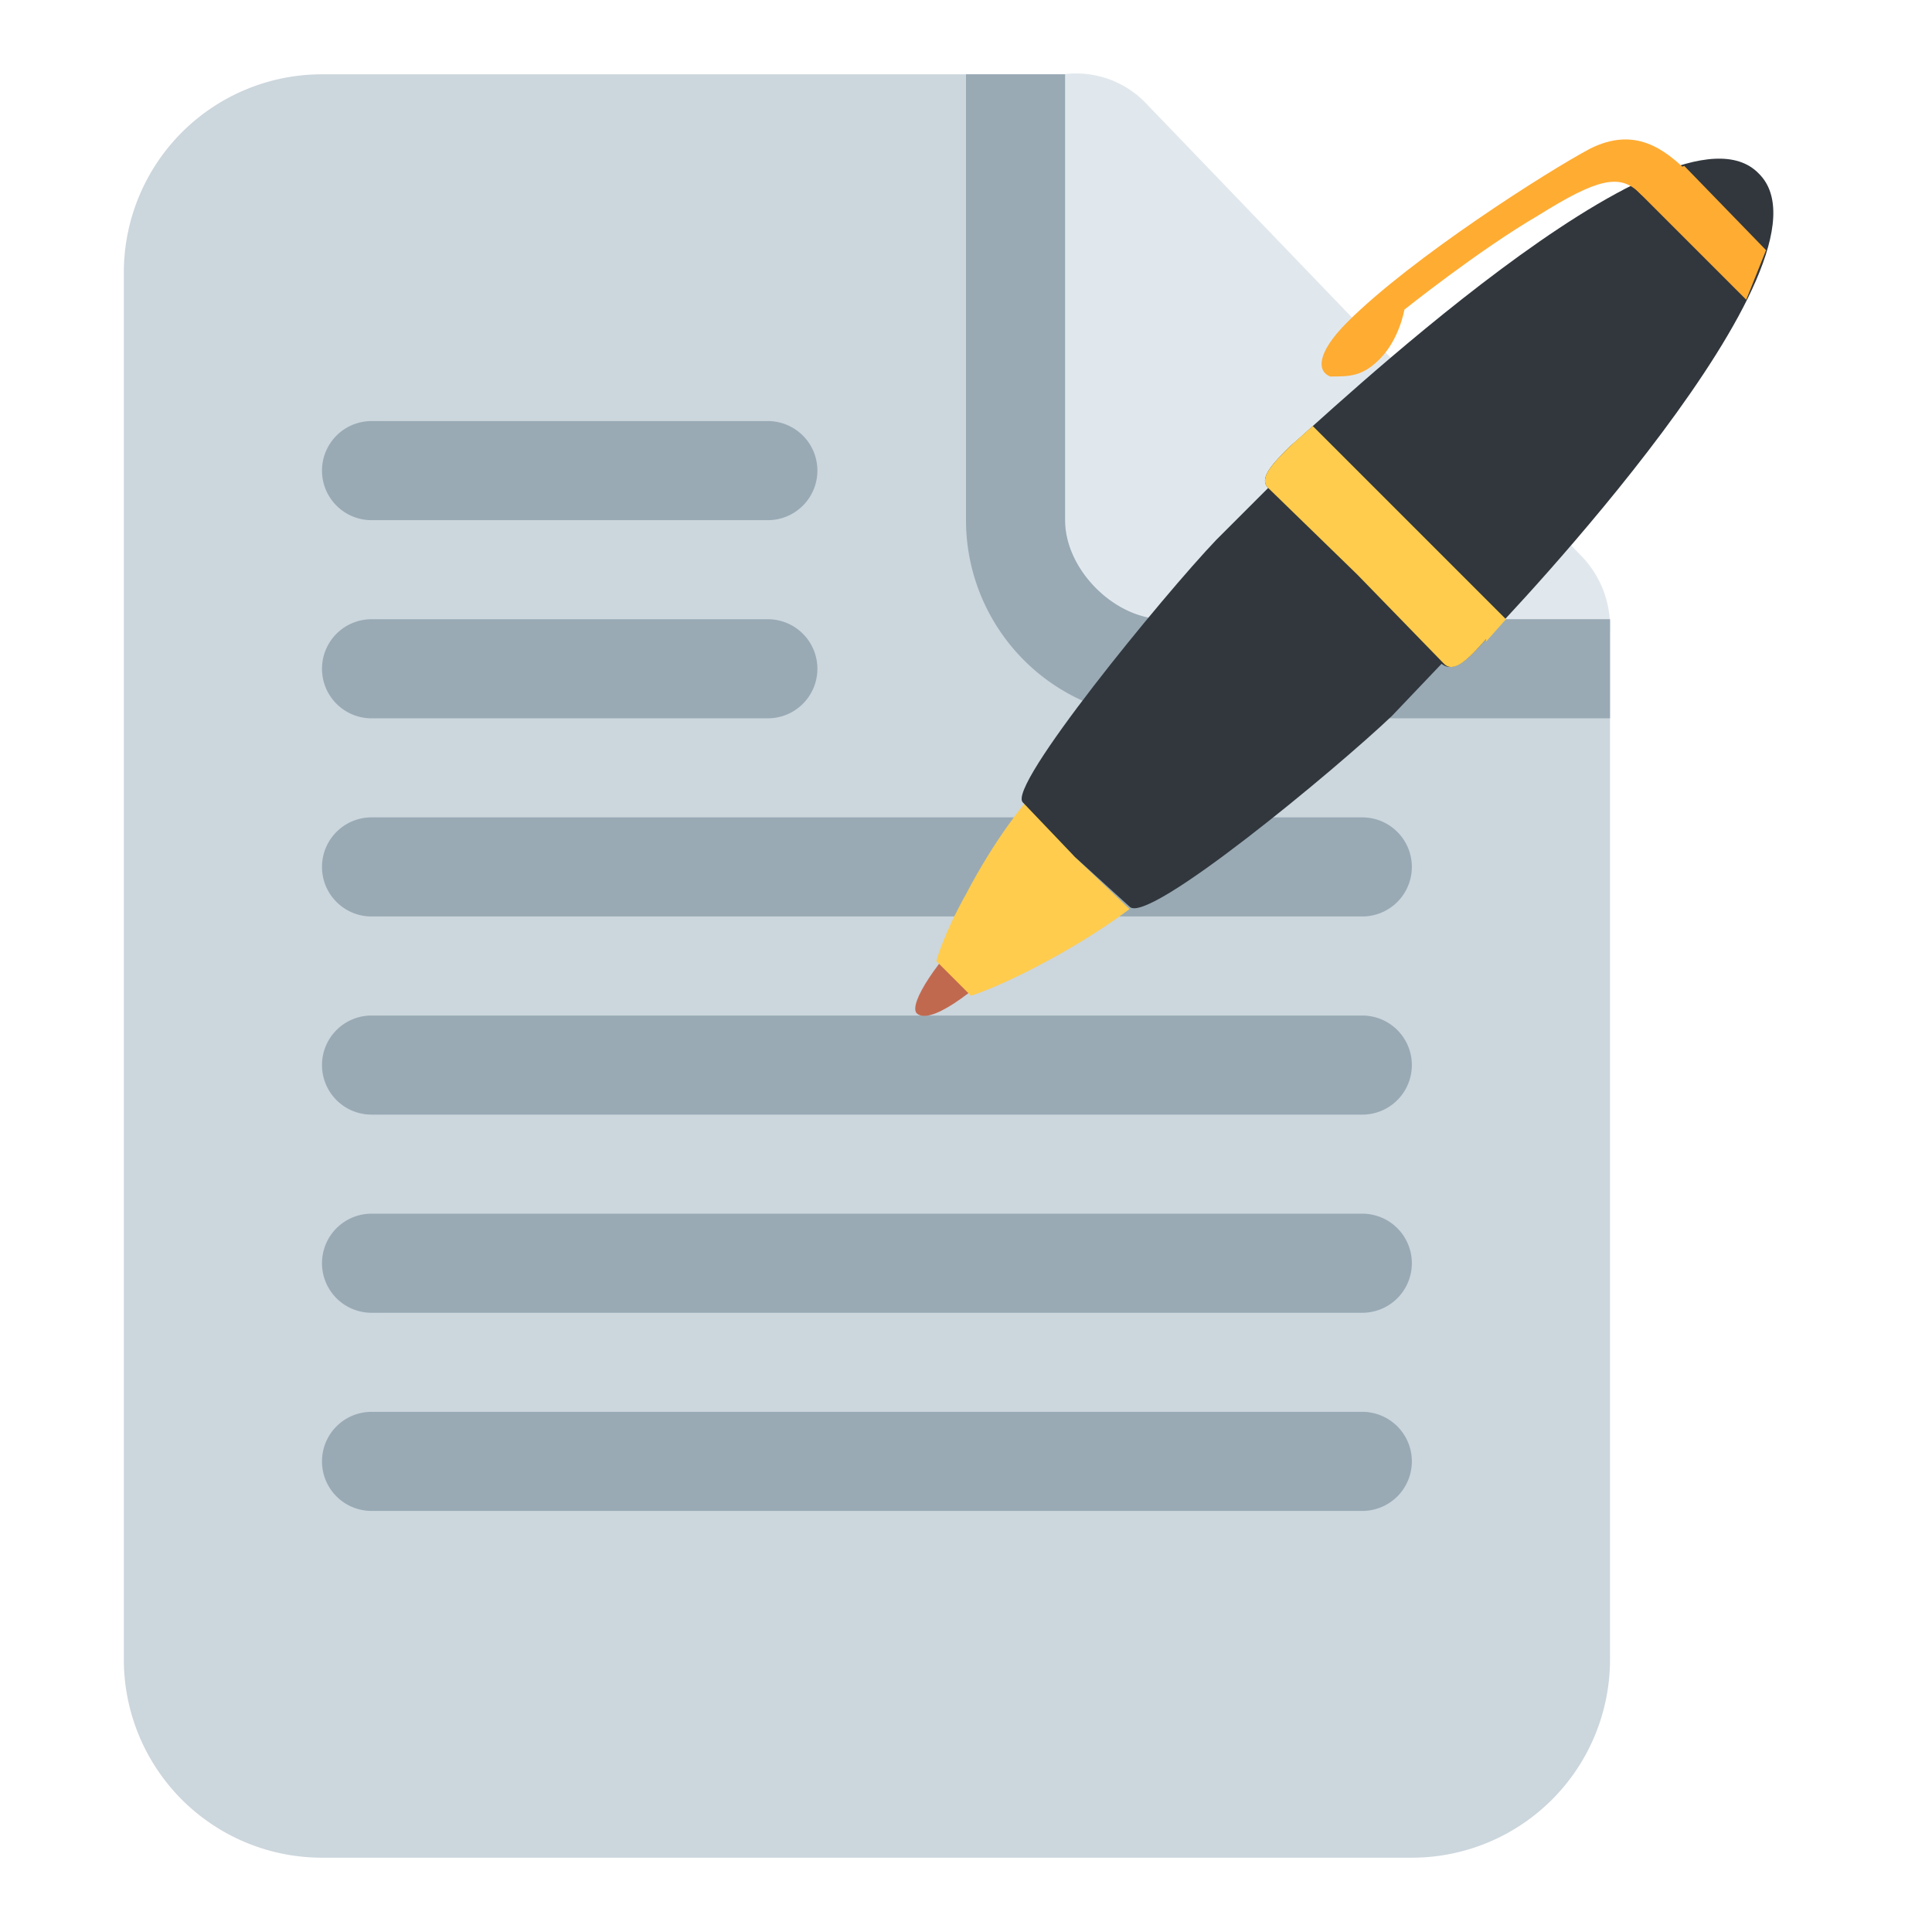
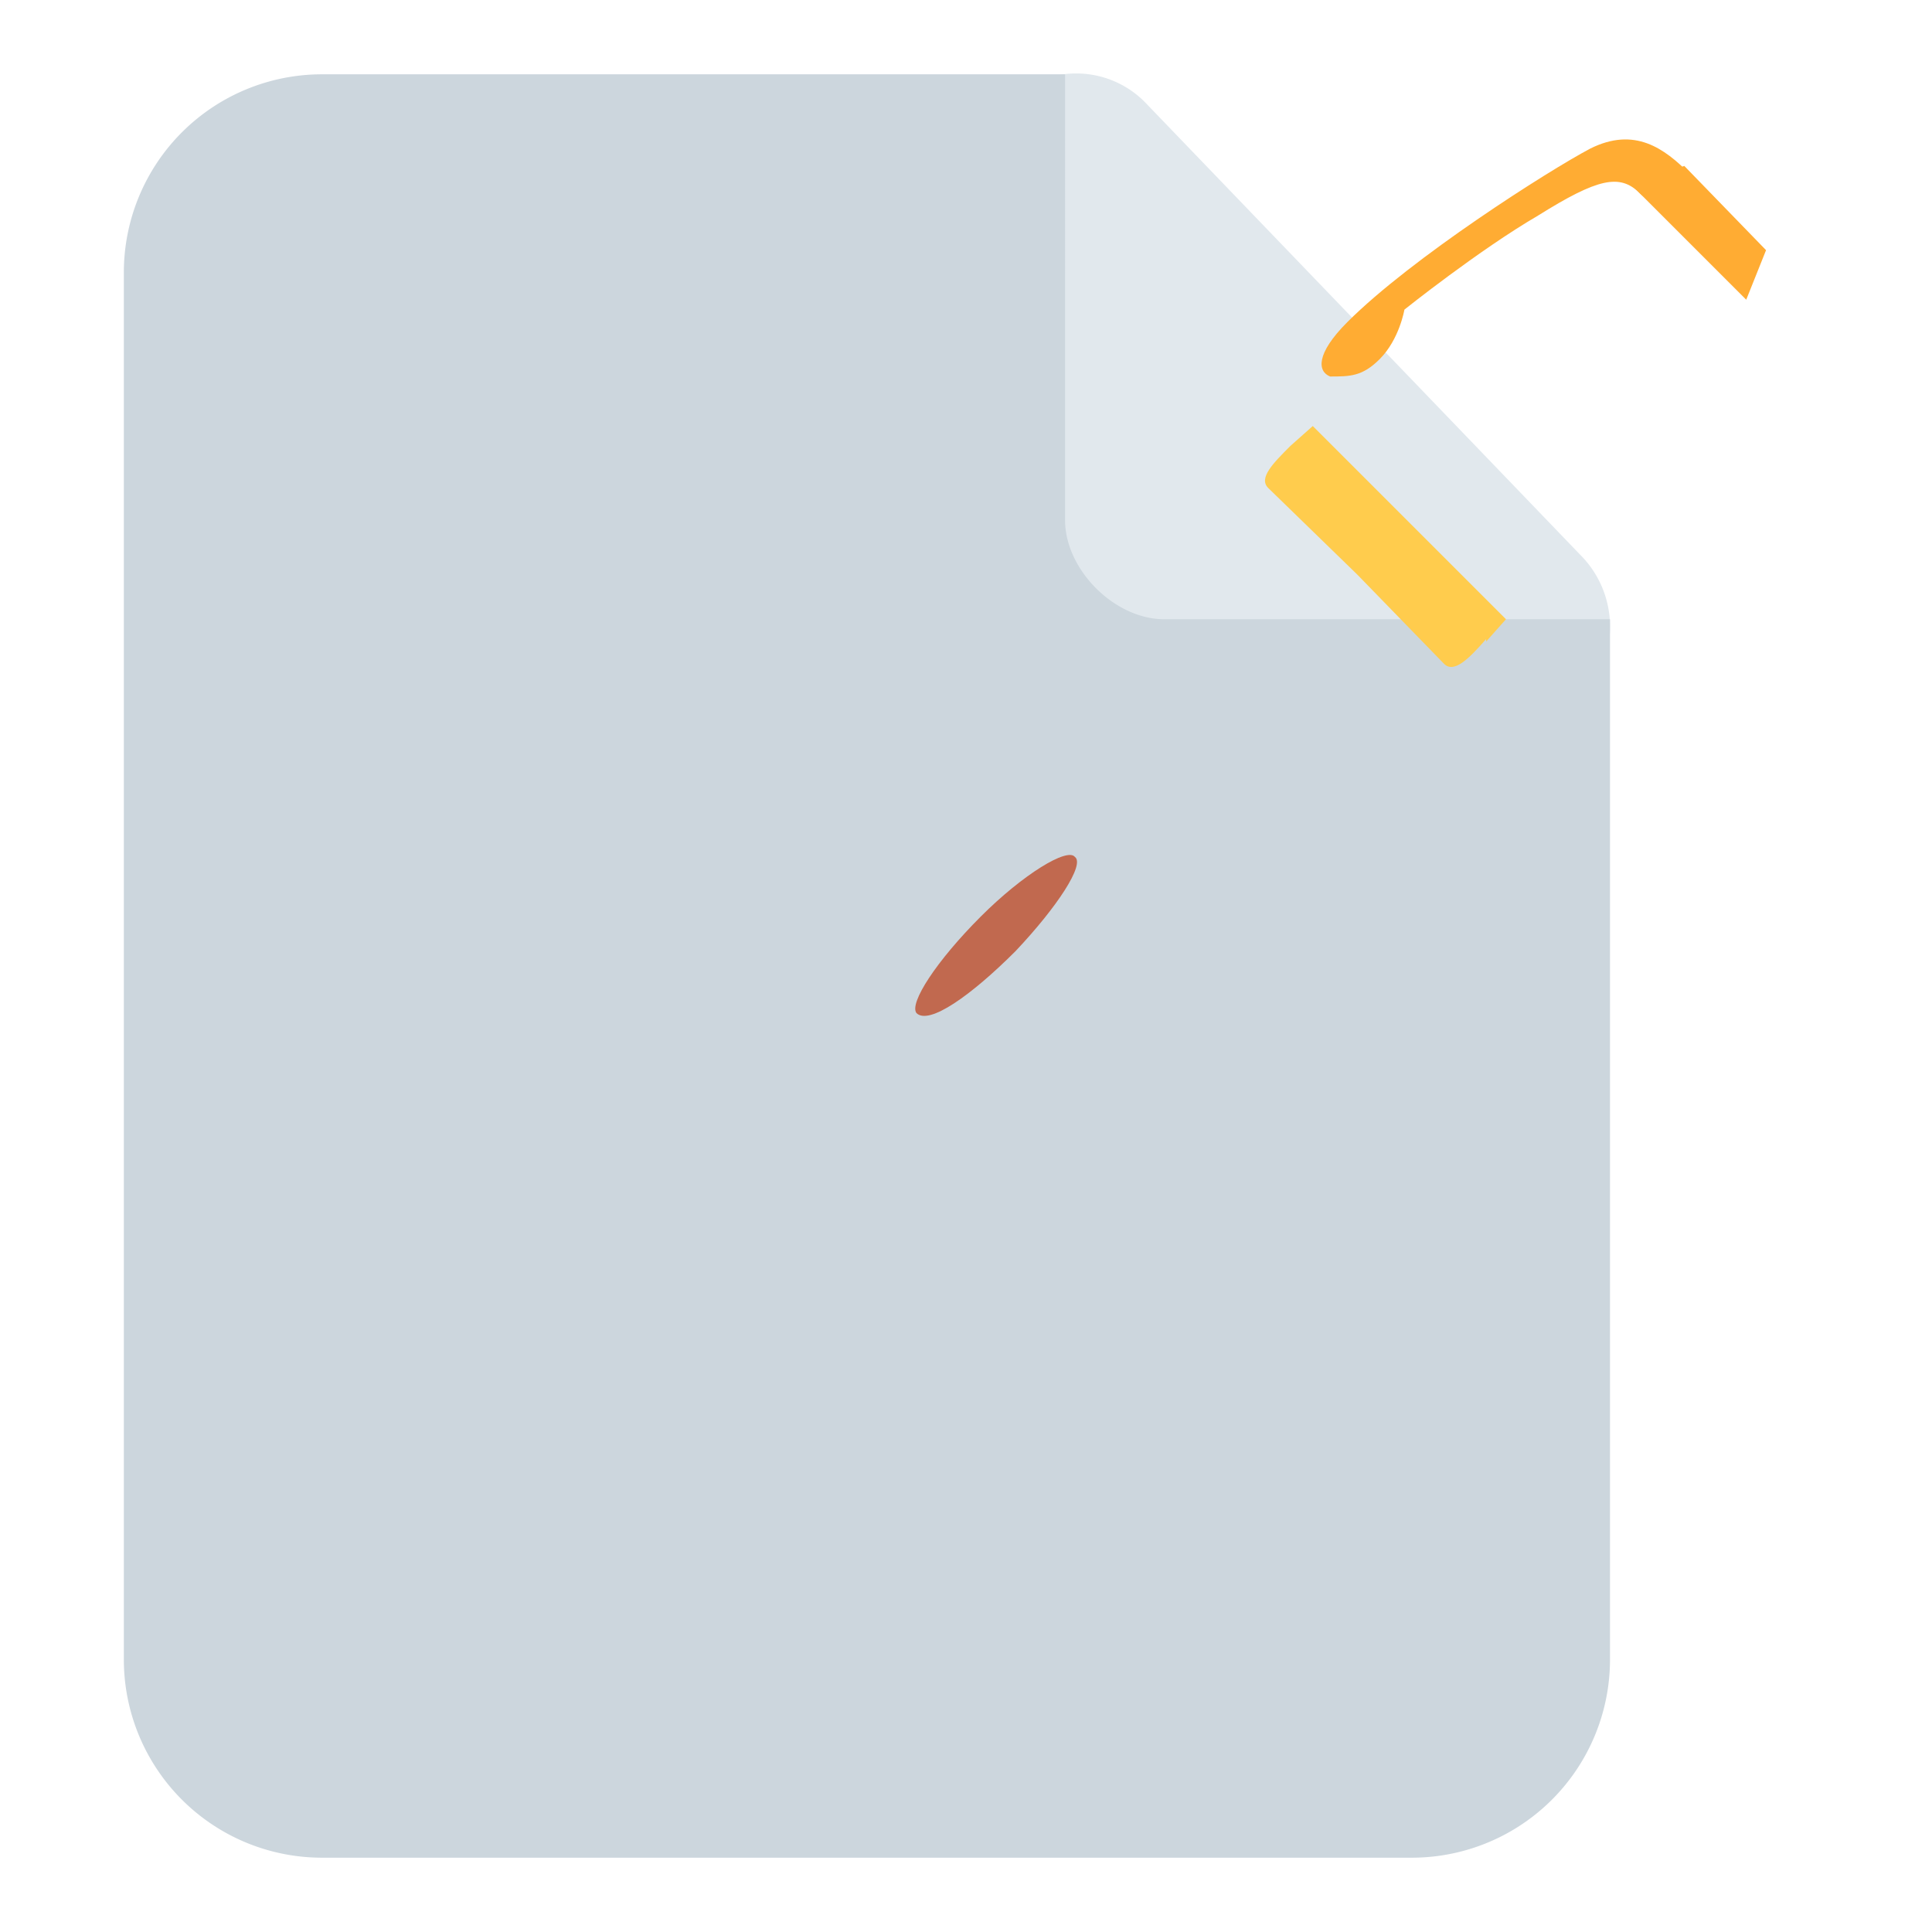
<svg xmlns="http://www.w3.org/2000/svg" fill="none" viewBox="0 0 78 78">
  <defs />
  <path fill="#E1E8ED" d="M63.8 22.4L46.2 4.1a3.9 3.9 0 00-5.5 0 4.1 4.1 0 00-.1 5.8L33 17.7 50.7 36l7.6-7.8a3.9 3.9 0 005.5 0 4.1 4.1 0 000-5.8z" />
  <path fill="#CCD6DD" d="M43 3H13a8 8 0 00-8 8v56a8 8 0 008 8h44a8 8 0 008-8V25H47c-2 0-4-2-4-4V3z" />
-   <path fill="#99AAB5" d="M43 3h-4v18a8 8 0 008 8h18v-4H47c-2 0-4-2-4-4V3zM33 19a2 2 0 01-2 2H15a2 2 0 010-4h16a2 2 0 012 2zm0 8a2 2 0 01-2 2H15a2 2 0 010-4h16a2 2 0 012 2zm24 8a2 2 0 01-2 2H15a2 2 0 010-4h40a2 2 0 012 2zm0 8a2 2 0 01-2 2H15a2 2 0 010-4h40a2 2 0 012 2zm0 8a2 2 0 01-2 2H15a2 2 0 010-4h40a2 2 0 012 2zm0 8a2 2 0 01-2 2H15a2 2 0 010-4h40a2 2 0 012 2z" />
  <path fill="#C1694F" d="M41 38.4c-1.8 1.8-3.5 3-4 2.5-.3-.4.8-2.1 2.6-3.9 1.7-1.7 3.5-2.8 3.8-2.4.4.3-.7 2-2.4 3.8z" />
-   <path fill="#FFCC4D" d="M43.4 34.6l-2-2.2s-1.2 1.4-2.4 3.7c-.9 1.6-1.2 2.7-1.2 2.7l.7.7.7.7s1-.3 2.7-1.2c2.3-1.2 3.7-2.3 3.7-2.3l-2.2-2.1z" />
-   <path fill="#31373D" d="M71 7C67.5 3.4 53 17.3 52.1 18c-.7.7-1.3 1.3-.9 1.7l-2.1 2.1c-2.1 2.2-8.5 10-7.8 10.6l2.1 2.2 2.2 2c.7.8 8.4-5.6 10.6-7.7l2-2.1c.5.4 1.1-.2 1.8-1 .7-.7 14.6-15.3 11-18.8z" />
  <path fill="#FFCC4D" d="M60 25.9l.8-.9-7.8-7.8-.9.8c-.7.7-1.3 1.3-.9 1.7l3.6 3.5 3.5 3.6c.4.4 1-.2 1.7-1z" />
  <path fill="#FFAC33" d="M68.2 7c-1-1-2.2-1.9-4-1-1.7.9-7.2 4.4-9.8 7-1.3 1.3-1.2 2-.7 2.2.8 0 1.3 0 2-.7.8-.8 1-2 1-2s3-2.4 5.4-3.8c2.4-1.5 3.3-1.7 4.1-.9.9.9 2-.8 2-.8z" />
  <path fill="#FFAC33" d="M65.9 7.5l4.6 4.6.8-2L68 6.7c-.6.2-1.3.4-2 .8z" />
</svg>